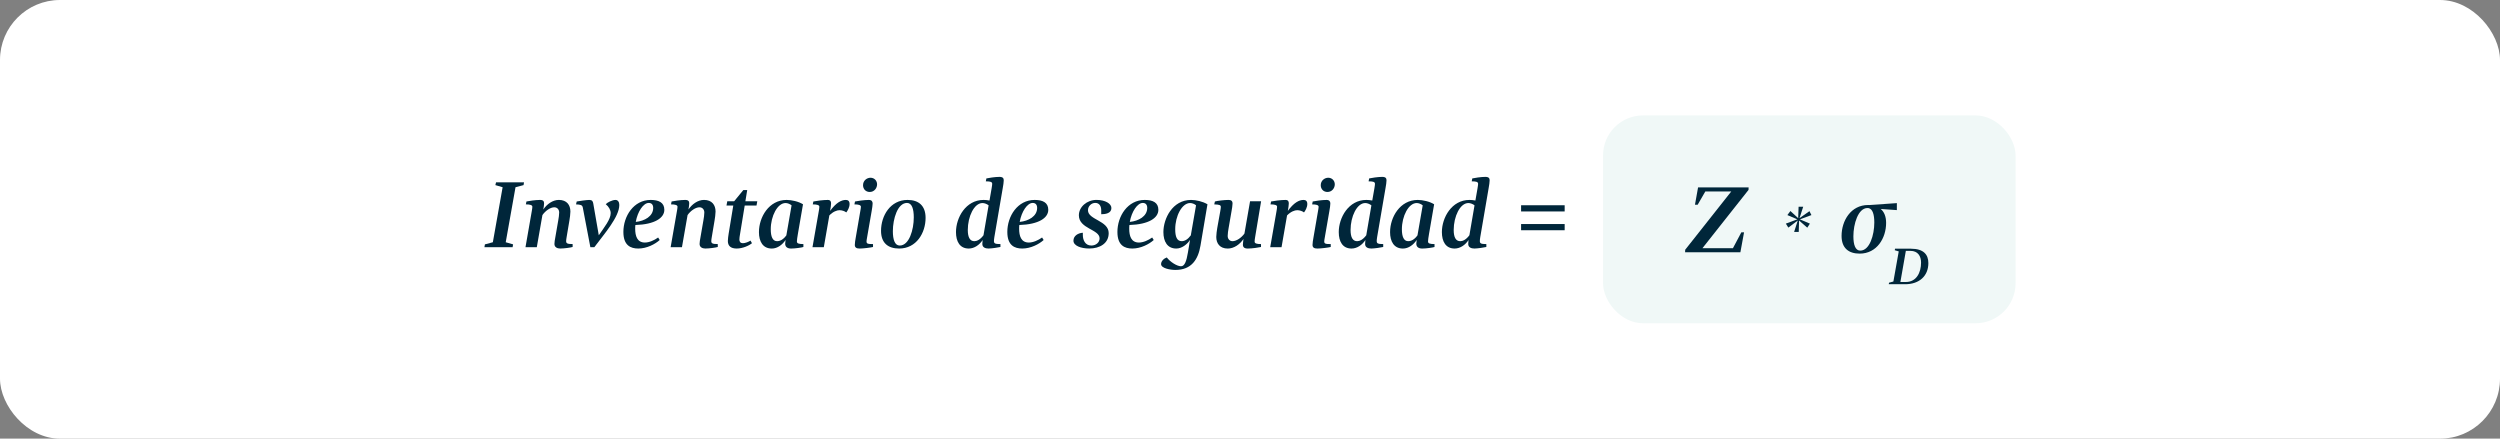
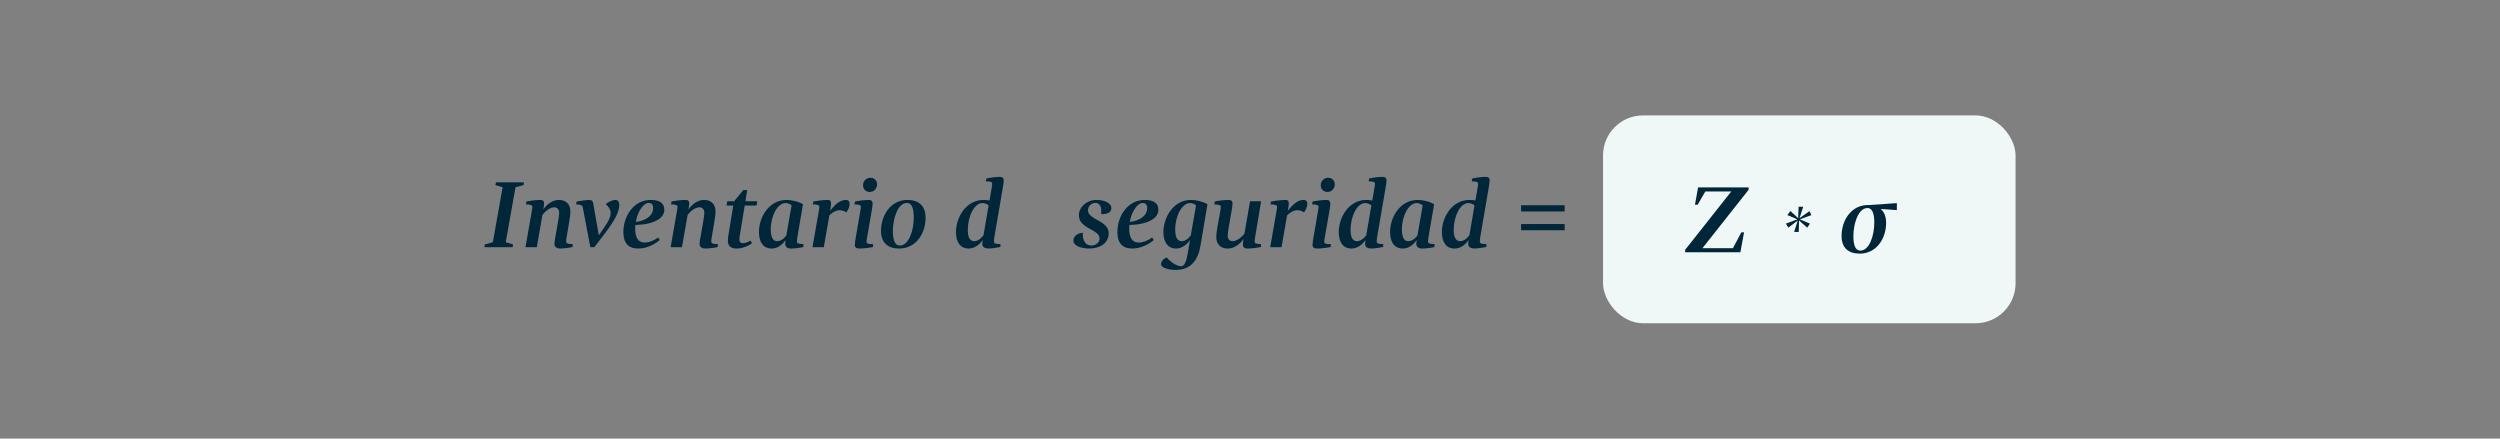
<svg xmlns="http://www.w3.org/2000/svg" id="Capa_1" viewBox="0 0 2500 438.59">
  <rect x="0" y="0" width="2500" height="438.59" fill="#808080" stroke="none" />
  <defs>
    <style>.cls-1{fill:#00263a;}.cls-2{fill:#f0f8f7;}.cls-3{fill:#fff;}</style>
  </defs>
-   <rect class="cls-3" x="0" width="2500" height="438.67" rx="60" ry="60" />
  <rect class="cls-2" x="1603.04" y="115.41" width="412.53" height="207.85" rx="40" ry="40" />
  <path class="cls-1" d="m505.73,242.24l7.36,2.13-.48,2.81h-28.18l.48-2.81,7.94-2.13,9.78-55-7.26-2.13.68-2.81h27.98l-.48,2.81-8.04,2.13-9.78,55Z" />
  <path class="cls-1" d="m525.49,247.18l6.29-36.02c.29-1.55.58-3.29.58-4.36,0-1.74-2.23-2.42-6.49-2.42l.58-2.9c2.03-.48,9.01-1.55,13.56-1.55,3.49,0,4.07,1.55,4.07,3.58,0,1.55-.39,3.68-.78,6,3.49-5.23,9.3-9.59,15.59-9.59,7.94,0,11.52,5.13,11.52,11.62,0,2.42-.58,6.49-.97,8.81l-2.81,16.75c-.29,1.55-.48,3.2-.48,3.97,0,2.23.97,3,6.49,3v2.91c-2.13.68-8.71,1.55-12.49,1.55-2.81,0-5.71-1.26-5.71-4.55,0-1.84.39-3.97.87-6.58l3-17.33c.39-2.03.87-5.52.87-7.55,0-3.2-2.13-5.23-4.84-5.23-3.97,0-8.91,3.49-11.91,7.75l-5.62,32.15h-11.33Z" />
  <path class="cls-1" d="m610.7,213.1c0-3.1-1.94-6.49-4.94-8.91,1.55-1.74,6.49-4.26,9.68-4.26,2.52,0,3.87,2.13,3.87,5.04,0,12.01-15.4,29.34-24.98,42.22h-3.97l-7.55-39.6c-.48-2.71-2.42-3-6.78-3.2l.68-2.9c1.94-.39,9.97-1.55,12.49-1.55,2.91,0,3.68,1.26,4.07,3.58l5.52,31.76c5.71-8.33,11.91-15.98,11.91-22.17Z" />
  <path class="cls-1" d="m623.38,231.98c0-15.78,10.26-32.05,27.31-32.05,7.94,0,13.65,2.52,13.65,9.88,0,8.13-9.59,14.62-28.95,15.2-.19,1.26-.19,2.52-.19,3.78,0,6.97,1.84,13.75,9.68,13.75,4.45,0,9.49-2.32,13.27-5.04l1.55,2.52c-4.46,4.07-12.88,8.52-21.4,8.52-7.65,0-14.91-3.1-14.91-16.56Zm12.39-10.07c8.91-.87,17.43-5.71,17.43-13.94,0-3.2-1.55-5.04-4.45-5.04-5.33,0-11.14,8.52-12.98,18.98Z" />
  <path class="cls-1" d="m670.64,247.18l6.29-36.02c.29-1.55.58-3.29.58-4.36,0-1.74-2.23-2.42-6.49-2.42l.58-2.9c2.03-.48,9.01-1.55,13.56-1.55,3.49,0,4.07,1.55,4.07,3.58,0,1.55-.39,3.68-.78,6,3.49-5.23,9.3-9.59,15.59-9.59,7.94,0,11.52,5.13,11.52,11.62,0,2.42-.58,6.49-.97,8.81l-2.81,16.75c-.29,1.55-.48,3.2-.48,3.97,0,2.23.97,3,6.49,3v2.91c-2.13.68-8.71,1.55-12.49,1.55-2.81,0-5.71-1.26-5.71-4.55,0-1.84.39-3.97.87-6.58l3-17.33c.39-2.03.87-5.52.87-7.55,0-3.2-2.13-5.23-4.84-5.23-3.97,0-8.91,3.49-11.91,7.75l-5.62,32.15h-11.33Z" />
  <path class="cls-1" d="m727.86,240.98c0-2.03.48-5.23.77-7.17l4.65-28.27h-6.78l.77-4.26h6.88l9.2-11.23h3.87l-1.84,11.23h11.91l-.77,4.26h-11.81l-4.75,29.05c-.29,1.65-.58,3.49-.58,5.04,0,2.13,1.16,3.58,3.49,3.58s5.81-1.36,7.65-2.61l1.45,2.61c-2.91,2.42-9.3,5.33-15.3,5.33s-8.81-2.71-8.81-7.55Z" />
  <path class="cls-1" d="m758.95,232.08c0-14.81,9.88-32.15,27.69-32.15,4.84,0,12.01,1.55,16.36,4.36l-5.13,29.73c-.58,3.49-.97,6-.97,7.36,0,2.13,1.65,2.61,6.49,2.71v2.91c-1.74.58-8.42,1.55-12.3,1.55s-5.91-1.84-5.91-4.84c0-.97.19-2.42.39-3.78-3,4.65-8.04,8.62-13.75,8.62-8.91,0-12.88-6.97-12.88-16.46Zm32.63-26.73c-1.45-1.26-3.97-2.32-6-2.32-8.13,0-14.82,13.07-14.82,26.24,0,7.46,1.94,11.91,6.29,11.91,2.91,0,6.1-1.45,9.3-5.81l5.23-30.02Z" />
  <path class="cls-1" d="m812.49,247.18l6.29-35.92c.29-1.55.58-3.39.58-4.55,0-1.65-2.32-2.32-6.58-2.32l.58-2.9c2.03-.48,9.78-1.55,14.33-1.55,2.9,0,3.39,1.65,3.39,3.58s-.48,4.45-.97,7.36c6-8.13,11.13-10.94,15.69-10.94,2.23,0,3.78,1.06,3.78,4.07,0,3.39-1.94,6.68-3.29,8.42-1.55-1.26-4.26-2.23-6.78-2.23s-6.39,1.36-10.17,5.23l-5.52,31.76h-11.33Z" />
  <path class="cls-1" d="m854.81,244.95c0-1.84.48-4.94.97-7.55l4.45-25.85c.29-1.74.68-3.68.68-4.74,0-1.74-2.23-2.42-6.49-2.42l.58-2.9c2.03-.48,9.3-1.55,13.85-1.55,2.91,0,3.78,1.65,3.78,3.58s-.48,4.55-.97,7.55l-4.55,26.24c-.29,1.55-.58,3.29-.58,4.07,0,2.23.97,2.71,6.49,2.71v2.91c-2.23.58-9.78,1.55-13.36,1.55-3.1,0-4.84-.97-4.84-3.58Zm15.01-52.97c-4.26,0-6.78-3.1-6.78-6.78,0-4.74,3.97-7.46,7.46-7.46,3.97,0,6.58,3.1,6.58,6.58,0,3.87-2.9,7.65-7.26,7.65Z" />
  <path class="cls-1" d="m925.59,217.84c0,15.11-9.2,30.7-26.44,30.7-11.04,0-18.11-5.52-18.11-17.72,0-15.11,9.3-30.89,26.53-30.89,11.04,0,18.01,5.71,18.01,17.91Zm-11.81-.39c0-8.42-1.84-14.52-6.78-14.52-9.39,0-14.14,15.88-14.14,28.28,0,8.42,1.94,14.33,6.88,14.33,9.39,0,14.04-15.69,14.04-28.08Z" />
  <path class="cls-1" d="m982.33,243.99c0-1.16.1-2.52.29-3.97-3,4.74-8.23,8.52-13.85,8.52-8.91,0-12.78-6.97-12.78-16.46,0-14.43,9.78-32.15,27.6-32.15,1.74,0,3.78.19,5.91.58l2.13-12.2c.29-1.94.58-3.39.58-4.36,0-2.03-1.55-2.61-6.39-2.61l.58-2.91c1.94-.48,8.81-1.55,12.98-1.55,3.87,0,4.36,1.65,4.36,3.58s-.48,4.74-.97,7.55l-8.42,49.19c-.29,1.55-.39,3.2-.39,3.87,0,2.32,1.07,3,6.49,3v2.91c-1.94.48-8.81,1.55-11.91,1.55-2.91,0-6.2-.97-6.2-4.55Zm1.16-8.71l5.13-29.92c-1.45-1.26-4.16-2.32-6.1-2.32-8.42,0-14.72,13.56-14.72,26.92,0,7.36,2.13,11.23,6.58,11.23,2.42,0,5.81-1.45,9.1-5.91Z" />
-   <path class="cls-1" d="m1007.32,231.98c0-15.78,10.26-32.05,27.31-32.05,7.94,0,13.65,2.52,13.65,9.88,0,8.13-9.59,14.62-28.95,15.2-.19,1.26-.19,2.52-.19,3.78,0,6.97,1.84,13.75,9.68,13.75,4.45,0,9.49-2.32,13.27-5.04l1.55,2.52c-4.45,4.07-12.88,8.52-21.4,8.52-7.65,0-14.91-3.1-14.91-16.56Zm12.39-10.07c8.91-.87,17.43-5.71,17.43-13.94,0-3.2-1.55-5.04-4.46-5.04-5.33,0-11.13,8.52-12.97,18.98Z" />
  <path class="cls-1" d="m1073.45,240.69c0-4.94,4.65-7.65,9.39-7.94v2.32c0,4.55,2.03,10.46,8.52,10.46,4.46,0,8.23-3,8.23-7.17,0-9.1-20.72-9.49-20.72-23.05,0-8.42,8.04-15.4,17.62-15.4,8.91,0,14.91,3.78,14.91,8.13,0,5.33-6,6.2-10.17,6.2v-3.87c0-4.07-1.74-7.46-6-7.46-3.78,0-7.26,3.2-7.26,7.36,0,9.59,20.72,10.26,20.72,22.85,0,10.36-9,15.4-19.46,15.4-8.13,0-15.78-2.71-15.78-7.84Z" />
  <path class="cls-1" d="m1117.41,231.98c0-15.78,10.26-32.05,27.31-32.05,7.94,0,13.65,2.52,13.65,9.88,0,8.13-9.59,14.62-28.95,15.2-.19,1.26-.19,2.52-.19,3.78,0,6.97,1.84,13.75,9.68,13.75,4.45,0,9.49-2.32,13.27-5.04l1.55,2.52c-4.46,4.07-12.88,8.52-21.4,8.52-7.65,0-14.91-3.1-14.91-16.56Zm12.39-10.07c8.91-.87,17.43-5.71,17.43-13.94,0-3.2-1.55-5.04-4.45-5.04-5.33,0-11.14,8.52-12.98,18.98Z" />
  <path class="cls-1" d="m1161.08,264.13c0-3.1,2.9-5.71,5.71-6.68,3.39,4.45,10.17,8.81,14.23,8.81,3.78,0,5.52-5.52,6.88-13.65l2.13-12.69c-3,4.55-8.23,8.62-13.75,8.62-8.91,0-12.88-6.97-12.88-16.46,0-13.27,8.91-32.15,27.69-32.15,4.84,0,11.81,1.55,16.37,4.36l-6.97,41.25c-2.32,13.94-9,24.4-25.08,24.4-5.13,0-14.33-1.65-14.33-5.81Zm29.73-28.76l5.23-30.02c-1.26-1.26-3.87-2.32-5.91-2.32-8.13,0-14.91,12.88-14.91,26.24,0,7.46,1.74,11.91,6.49,11.91,2.91,0,6-1.65,9.1-5.81Z" />
  <path class="cls-1" d="m1220.24,211.35c.29-1.55.58-3.58.58-4.36,0-1.84-1.07-2.42-6.58-2.61l.68-2.9c2.13-.68,9.68-1.55,13.46-1.55,2.52,0,4.16.77,4.16,3.58,0,1.84-.58,5.42-1.07,8.04l-2.91,16.85c-.39,2.03-.87,5.52-.87,7.55,0,3.2,2.13,5.23,4.84,5.23,3.87,0,8.91-3.39,11.91-7.65l5.62-32.25h11.04l-6,36.02c-.29,1.55-.48,3.29-.48,4.36,0,1.74,2.13,2.42,6.39,2.42v2.91c-2.03.48-8.81,1.55-13.27,1.55-3.49,0-4.84-1.45-4.84-3.87,0-1.16.29-3.29.58-5.71-3.49,5.33-9.49,9.59-15.69,9.59-7.94,0-11.52-5.13-11.52-11.62,0-2.42.58-6.49.97-8.81l3-16.75Z" />
  <path class="cls-1" d="m1270.21,247.18l6.29-35.92c.29-1.55.58-3.39.58-4.55,0-1.65-2.32-2.32-6.58-2.32l.58-2.9c2.03-.48,9.78-1.55,14.33-1.55,2.91,0,3.39,1.65,3.39,3.58s-.48,4.45-.97,7.36c6-8.13,11.14-10.94,15.69-10.94,2.23,0,3.78,1.06,3.78,4.07,0,3.39-1.94,6.68-3.29,8.42-1.55-1.26-4.26-2.23-6.78-2.23s-6.39,1.36-10.17,5.23l-5.52,31.76h-11.33Z" />
  <path class="cls-1" d="m1312.52,244.95c0-1.84.48-4.94.97-7.55l4.45-25.85c.29-1.74.68-3.68.68-4.74,0-1.74-2.23-2.42-6.49-2.42l.58-2.9c2.03-.48,9.3-1.55,13.85-1.55,2.91,0,3.78,1.65,3.78,3.58s-.48,4.55-.97,7.55l-4.55,26.24c-.29,1.55-.58,3.29-.58,4.07,0,2.23.97,2.71,6.49,2.71v2.91c-2.23.58-9.78,1.55-13.36,1.55-3.1,0-4.84-.97-4.84-3.58Zm15.01-52.97c-4.26,0-6.78-3.1-6.78-6.78,0-4.74,3.97-7.46,7.46-7.46,3.97,0,6.58,3.1,6.58,6.58,0,3.87-2.9,7.65-7.26,7.65Z" />
  <path class="cls-1" d="m1365.1,243.99c0-1.16.1-2.52.29-3.97-3,4.74-8.23,8.52-13.85,8.52-8.91,0-12.78-6.97-12.78-16.46,0-14.43,9.78-32.15,27.6-32.15,1.74,0,3.78.19,5.91.58l2.13-12.2c.29-1.94.58-3.39.58-4.36,0-2.03-1.55-2.61-6.39-2.61l.58-2.91c1.94-.48,8.81-1.55,12.98-1.55,3.87,0,4.36,1.65,4.36,3.58s-.48,4.74-.97,7.55l-8.42,49.19c-.29,1.55-.39,3.2-.39,3.87,0,2.32,1.07,3,6.49,3v2.91c-1.94.48-8.81,1.55-11.91,1.55-2.91,0-6.2-.97-6.2-4.55Zm1.16-8.71l5.13-29.92c-1.45-1.26-4.16-2.32-6.1-2.32-8.42,0-14.72,13.56-14.72,26.92,0,7.36,2.13,11.23,6.58,11.23,2.42,0,5.81-1.45,9.1-5.91Z" />
  <path class="cls-1" d="m1390.08,232.08c0-14.81,9.88-32.15,27.69-32.15,4.84,0,12.01,1.55,16.36,4.36l-5.13,29.73c-.58,3.49-.97,6-.97,7.36,0,2.13,1.65,2.61,6.49,2.71v2.91c-1.74.58-8.42,1.55-12.3,1.55s-5.91-1.84-5.91-4.84c0-.97.19-2.42.39-3.78-3,4.65-8.04,8.62-13.75,8.62-8.91,0-12.88-6.97-12.88-16.46Zm32.63-26.73c-1.45-1.26-3.97-2.32-6-2.32-8.13,0-14.82,13.07-14.82,26.24,0,7.46,1.94,11.91,6.29,11.91,2.91,0,6.1-1.45,9.3-5.81l5.23-30.02Z" />
  <path class="cls-1" d="m1468.23,243.99c0-1.16.1-2.52.29-3.97-3,4.74-8.23,8.52-13.85,8.52-8.91,0-12.78-6.97-12.78-16.46,0-14.43,9.78-32.15,27.6-32.15,1.74,0,3.78.19,5.91.58l2.13-12.2c.29-1.94.58-3.39.58-4.36,0-2.03-1.55-2.61-6.39-2.61l.58-2.91c1.94-.48,8.81-1.55,12.98-1.55,3.87,0,4.36,1.65,4.36,3.58s-.48,4.74-.97,7.55l-8.42,49.19c-.29,1.55-.39,3.2-.39,3.87,0,2.32,1.07,3,6.49,3v2.91c-1.94.48-8.81,1.55-11.91,1.55-2.91,0-6.2-.97-6.2-4.55Zm1.16-8.71l5.13-29.92c-1.45-1.26-4.16-2.32-6.1-2.32-8.42,0-14.72,13.56-14.72,26.92,0,7.36,2.13,11.23,6.58,11.23,2.42,0,5.81-1.45,9.1-5.91Z" />
  <path class="cls-1" d="m1521.09,211.45v-6.2h43.57v6.2h-43.57Zm0,18.79v-6.2h43.57v6.2h-43.57Z" />
  <polygon class="cls-1" points="1694.97 204.72 1697.68 204.72 1705.33 191.45 1731.28 191.45 1685.19 249.75 1685.09 252.26 1740.39 252.26 1744.06 232.32 1741.35 232.32 1732.93 248.2 1702.43 248.2 1748.52 189.9 1748.62 187.39 1698.07 187.39 1694.97 204.72" />
  <path class="cls-1" d="m1880.74,208.97l16.12,1.14v-7l-27.55,1.94c-.4-.02-.8-.04-1.21-.04-17.24,0-26.53,15.78-26.53,30.89,0,12.2,7.07,17.72,18.11,17.72,17.24,0,26.44-15.59,26.44-30.7,0-6.41-1.94-11.01-5.37-13.95Zm-20.48,41.65c-4.94,0-6.87-5.91-6.87-14.33,0-12.31,4.68-28.04,13.94-28.26l1.18.08c4.2.77,5.8,6.59,5.8,14.43,0,12.39-4.65,28.08-14.04,28.08Z" />
-   <path class="cls-1" d="m1910.99,248.7h-15.96l-.27,1.54,3.98,1.17-5.35,30.11-4.35,1.17-.27,1.54h16.38c14.05,0,23.22-8.16,23.22-21.15,0-8.54-4.82-14.37-17.39-14.37Zm-5.14,33.3h-5.46l5.46-31.12h4.61c7.32,0,10.6,5.09,10.6,11.72,0,9.81-4.51,19.4-15.22,19.4Z" />
  <path class="cls-1" d="m1798.73,231.94h-4.61l3.65-11.43-9.43,7.09-2.48-3.99,11.5-4.27-9.99-4.27,3.03-4.06,7.78,7.16.41-11.43h4.61l-3.72,11.43,9.99-7.02,1.93,3.93-11.5,4.27,9.99,4.27-2.62,4.06-8.19-7.16-.34,11.43Z" />
</svg>